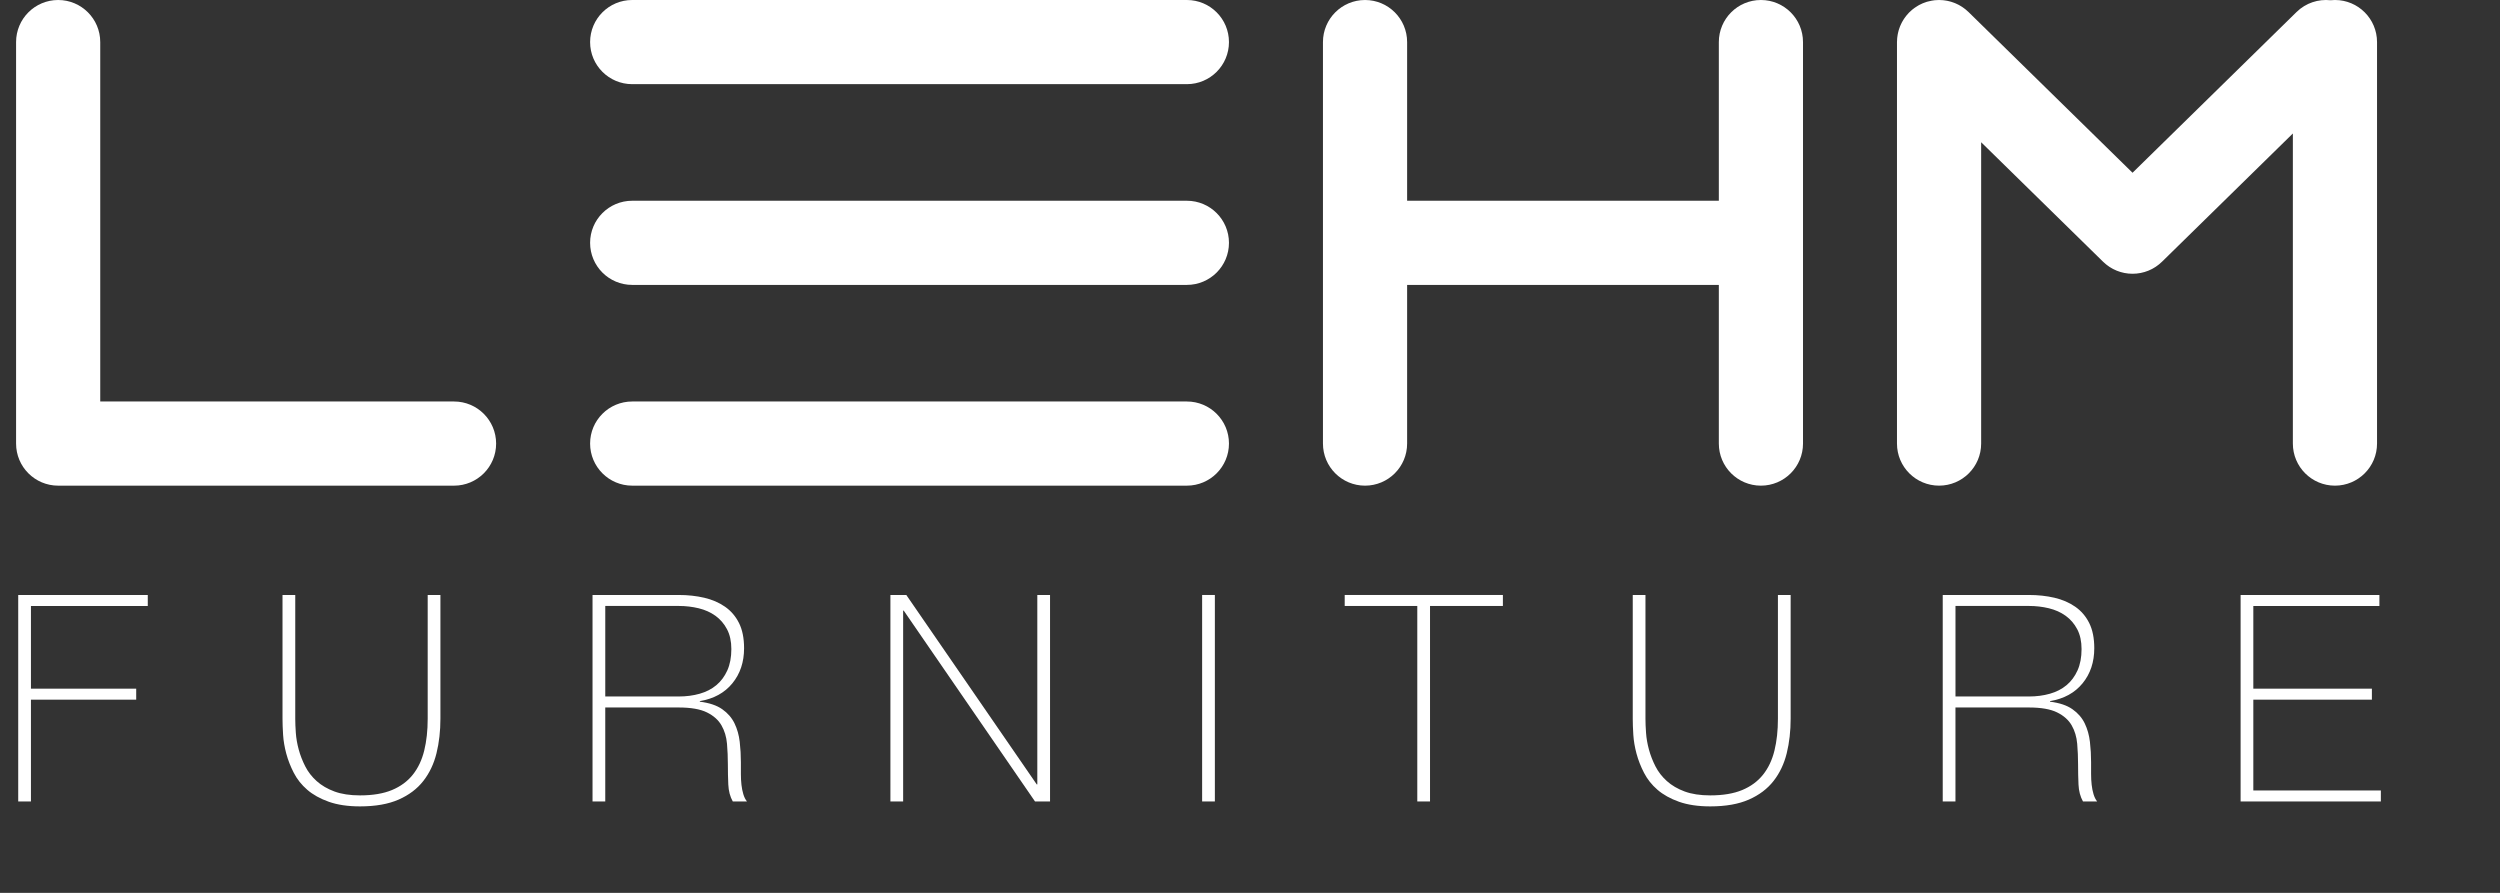
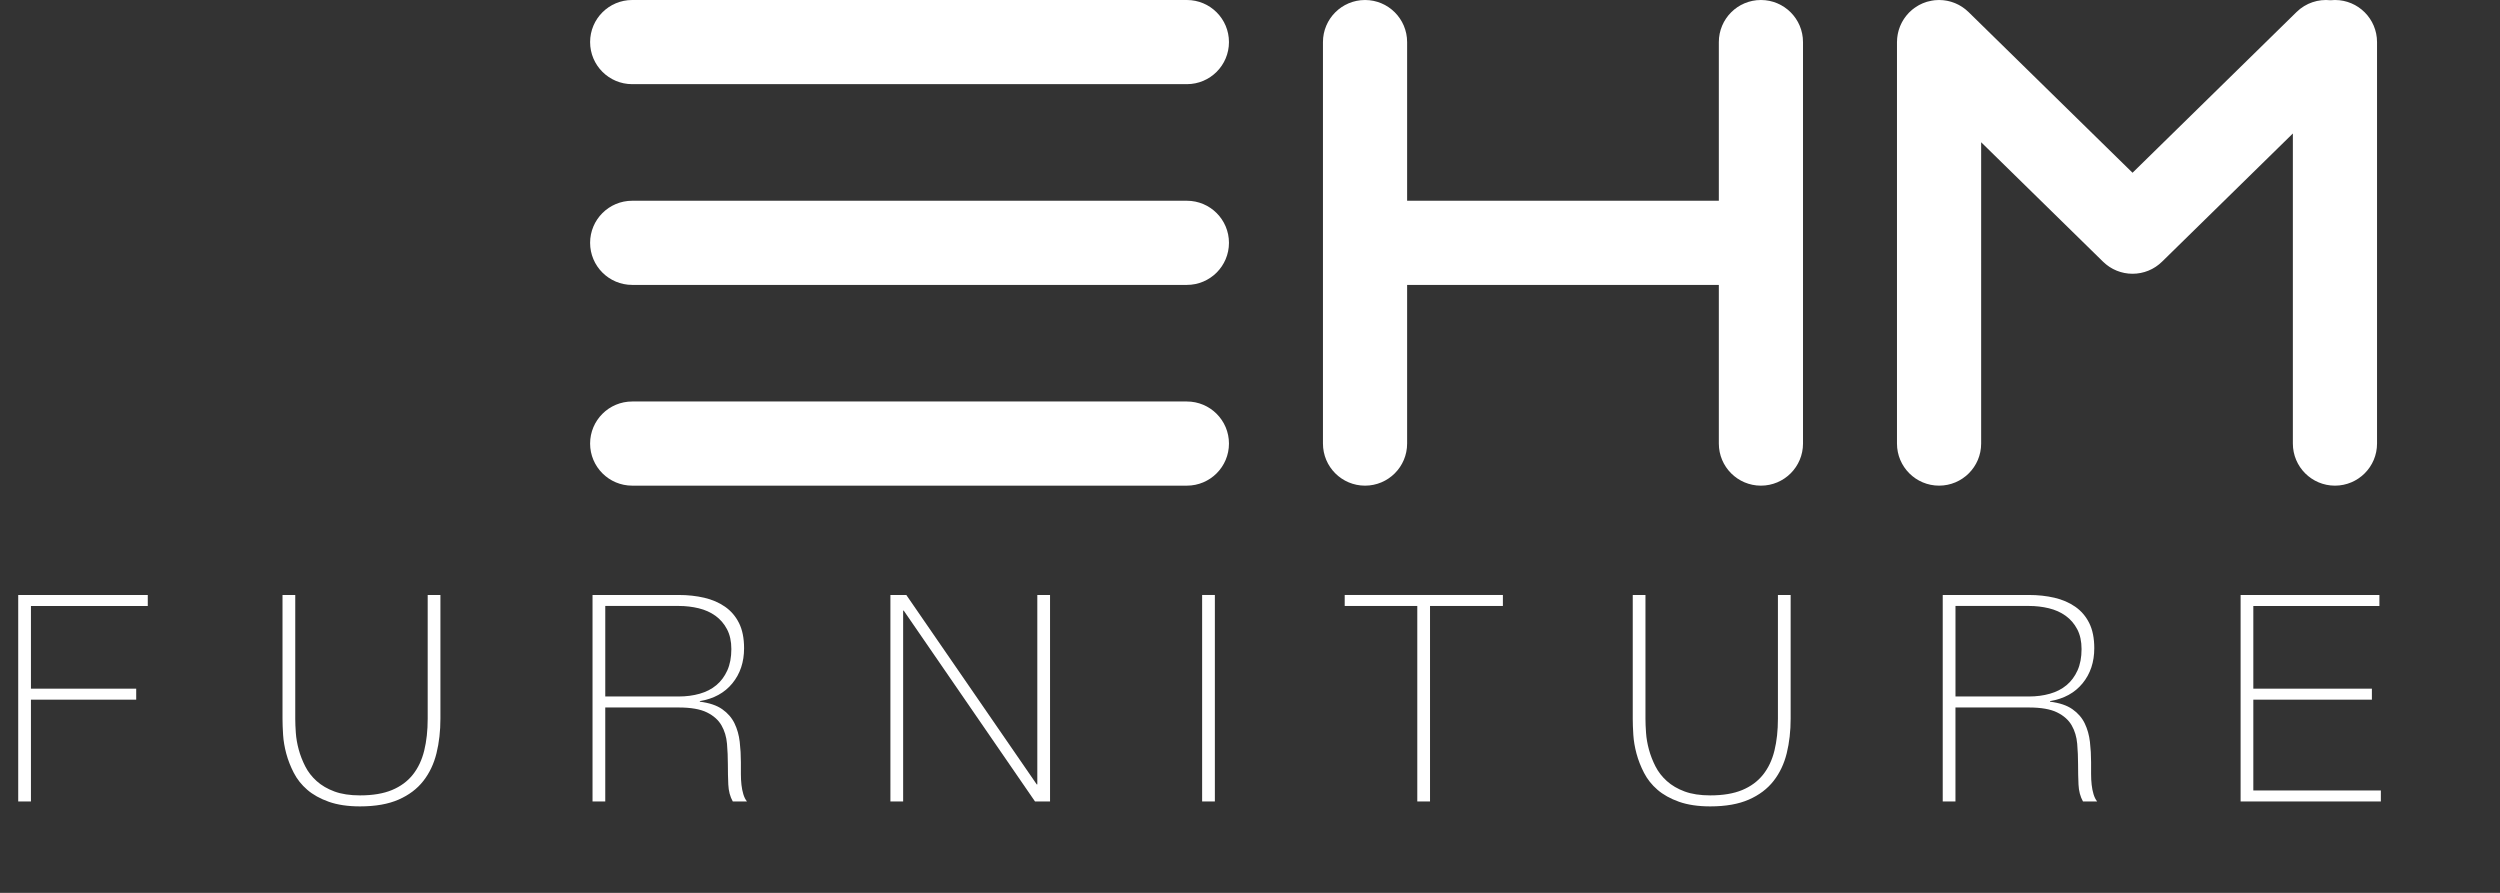
<svg xmlns="http://www.w3.org/2000/svg" version="1.1" x="0px" y="0px" width="421px" height="150.354px" viewBox="0 0 421 150.354" style="enable-background:new 0 0 421 150.354;" xml:space="preserve">
  <rect x="0" y="0" width="421" height="150.354" fill="#333333" stroke="none" />
  <style type="text/css">
	.st0{fill:#FFFFFF;}
	.st1{font-family:'HelveticaNeue-Thin';}
	.st2{font-size:48.699px;}
	.st3{letter-spacing:19;}
</style>
  <defs>
</defs>
  <g id="SPLINE_11_">
    <path class="st0" d="M296.539,0c-3.914,0-7.087,3.172-7.087,7.086v26.719h-52.493V7.087c0-3.914-3.173-7.086-7.087-7.086   s-7.086,3.172-7.086,7.086v67.611c0,3.914,3.172,7.086,7.086,7.086s7.087-3.172,7.087-7.086V47.979h52.493v26.719   c0,3.914,3.173,7.086,7.087,7.086s7.087-3.172,7.087-7.086V7.087C303.626,3.173,300.453,0,296.539,0z" />
  </g>
  <g id="SPLINE_10_">
    <path class="st0" d="M199.872,0h-93.412c-3.914,0-7.086,3.172-7.086,7.086s3.173,7.086,7.086,7.086h93.412   c3.914,0,7.086-3.172,7.086-7.086S203.786,0,199.872,0z" />
  </g>
  <g id="SPLINE_9_">
    <path class="st0" d="M199.872,33.806h-93.412c-3.914,0-7.086,3.172-7.086,7.086s3.173,7.086,7.086,7.086h93.412   c3.914,0,7.086-3.172,7.086-7.086S203.786,33.806,199.872,33.806z" />
  </g>
  <g id="SPLINE_8_">
    <path class="st0" d="M199.872,67.612h-93.412c-3.914,0-7.086,3.172-7.086,7.086s3.173,7.086,7.086,7.086h93.412   c3.914,0,7.086-3.172,7.086-7.086S203.786,67.612,199.872,67.612z" />
  </g>
  <g id="SPLINE_7_">
-     <path class="st0" d="M76.461,67.612h-59.58V7.087C16.881,3.173,13.708,0,9.794,0S2.708,3.173,2.708,7.087v67.611   c0,3.914,3.172,7.086,7.086,7.086h66.667c3.914,0,7.086-3.172,7.086-7.086S80.375,67.612,76.461,67.612z" />
-   </g>
+     </g>
  <g id="SPLINE_6_">
    <path class="st0" d="M393.205,0c-0.253,0-0.502,0.014-0.749,0.04c-2.033-0.217-4.144,0.442-5.717,1.985l-27.62,27.067   l-27.62-27.067c-0.056-0.055-0.116-0.101-0.173-0.153c-0.107-0.098-0.212-0.196-0.325-0.288c-0.087-0.071-0.177-0.133-0.266-0.199   c-0.096-0.071-0.191-0.143-0.291-0.209c-0.101-0.067-0.206-0.127-0.309-0.188c-0.095-0.056-0.188-0.113-0.285-0.165   c-0.107-0.057-0.217-0.107-0.327-0.157c-0.1-0.047-0.2-0.095-0.303-0.137c-0.109-0.045-0.22-0.082-0.331-0.121   c-0.108-0.038-0.214-0.077-0.324-0.11c-0.113-0.034-0.227-0.06-0.341-0.088c-0.11-0.027-0.219-0.056-0.331-0.077   c-0.124-0.024-0.249-0.04-0.374-0.057c-0.104-0.014-0.207-0.032-0.312-0.042c-0.148-0.014-0.297-0.018-0.445-0.022   C326.687,0.009,326.614,0,326.539,0c-0.011,0-0.021,0.002-0.032,0.002c-0.167,0.001-0.334,0.013-0.501,0.025   c-0.069,0.005-0.138,0.005-0.206,0.012c-0.169,0.018-0.338,0.047-0.506,0.077c-0.198,0.035-0.392,0.08-0.584,0.131   c-0.087,0.023-0.176,0.041-0.262,0.067c-0.124,0.038-0.244,0.087-0.365,0.132c-0.096,0.035-0.194,0.066-0.288,0.106   c-0.102,0.043-0.2,0.095-0.3,0.143c-0.109,0.052-0.22,0.1-0.327,0.158c-0.092,0.05-0.178,0.108-0.267,0.161   c-0.152,0.091-0.301,0.186-0.448,0.289c-0.146,0.104-0.292,0.208-0.429,0.322c-0.053,0.044-0.103,0.095-0.155,0.141   c-0.125,0.11-0.25,0.22-0.367,0.338c-0.008,0.008-0.016,0.014-0.024,0.022c-0.053,0.054-0.098,0.113-0.149,0.169   c-0.1,0.109-0.2,0.217-0.293,0.331c-0.067,0.083-0.127,0.169-0.19,0.254c-0.075,0.101-0.15,0.2-0.219,0.305   c-0.063,0.095-0.119,0.193-0.177,0.291c-0.06,0.101-0.121,0.201-0.176,0.305c-0.053,0.101-0.1,0.204-0.148,0.307   c-0.05,0.107-0.101,0.213-0.146,0.323c-0.042,0.102-0.076,0.205-0.113,0.309c-0.041,0.115-0.082,0.229-0.117,0.346   c-0.031,0.105-0.055,0.211-0.081,0.316c-0.029,0.118-0.06,0.236-0.083,0.356c-0.022,0.114-0.036,0.23-0.053,0.345   c-0.016,0.113-0.035,0.225-0.046,0.34c-0.013,0.138-0.016,0.276-0.021,0.414c-0.003,0.083-0.013,0.165-0.013,0.249v67.611   c0,3.914,3.173,7.086,7.087,7.086s7.087-3.172,7.087-7.086V23.954l20.533,20.122c0.075,0.073,0.155,0.137,0.233,0.206   c0.085,0.077,0.169,0.156,0.257,0.228c0.097,0.079,0.198,0.15,0.298,0.223c0.091,0.067,0.181,0.137,0.275,0.199   c0.105,0.069,0.214,0.13,0.321,0.193c0.094,0.055,0.185,0.113,0.281,0.163c0.114,0.06,0.232,0.111,0.349,0.164   c0.093,0.043,0.185,0.089,0.279,0.128c0.125,0.051,0.252,0.091,0.379,0.134c0.09,0.031,0.178,0.066,0.269,0.093   c0.135,0.04,0.273,0.07,0.41,0.102c0.085,0.02,0.169,0.045,0.254,0.061c0.153,0.03,0.307,0.048,0.461,0.067   c0.071,0.009,0.142,0.023,0.213,0.03c0.226,0.022,0.453,0.033,0.68,0.033s0.454-0.011,0.68-0.033   c0.07-0.007,0.139-0.021,0.208-0.03c0.156-0.02,0.312-0.038,0.467-0.068c0.081-0.016,0.161-0.039,0.241-0.058   c0.142-0.033,0.284-0.063,0.424-0.105c0.085-0.025,0.168-0.059,0.253-0.087c0.133-0.045,0.266-0.088,0.396-0.14   c0.089-0.036,0.176-0.081,0.264-0.121c0.122-0.055,0.245-0.109,0.364-0.171c0.091-0.048,0.179-0.104,0.268-0.156   c0.112-0.065,0.225-0.129,0.335-0.201c0.09-0.06,0.177-0.127,0.265-0.192c0.103-0.075,0.207-0.148,0.307-0.23   c0.087-0.071,0.17-0.15,0.254-0.225c0.078-0.07,0.159-0.134,0.235-0.208l22.039-21.597v52.22c0,3.914,3.173,7.086,7.087,7.086   s7.087-3.172,7.087-7.086V7.087C400.292,3.173,397.119,0,393.205,0z" />
  </g>
  <g>
    <path class="st0" d="M3.068,100.194h21.817v1.851H5.211v13.929h17.726v1.851H5.211v17.142H3.068V100.194z" />
    <path class="st0" d="M49.721,100.194v20.844c0,0.682,0.032,1.478,0.097,2.386c0.065,0.909,0.227,1.844,0.487,2.801   c0.259,0.958,0.625,1.899,1.096,2.824c0.47,0.926,1.111,1.753,1.923,2.483c0.811,0.73,1.81,1.315,2.995,1.754   c1.185,0.438,2.621,0.657,4.31,0.657c2.143,0,3.937-0.3,5.381-0.901c1.444-0.601,2.613-1.461,3.506-2.581   c0.893-1.12,1.534-2.475,1.924-4.066c0.39-1.59,0.584-3.376,0.584-5.356v-20.844h2.143v20.844c0,2.078-0.219,4.01-0.658,5.795   c-0.438,1.786-1.177,3.345-2.216,4.675c-1.039,1.332-2.427,2.379-4.164,3.142c-1.737,0.763-3.904,1.145-6.501,1.145   c-2.045,0-3.798-0.261-5.259-0.779c-1.461-0.52-2.671-1.193-3.628-2.021c-0.958-0.827-1.713-1.777-2.265-2.849   c-0.552-1.071-0.974-2.15-1.266-3.238c-0.292-1.088-0.471-2.143-0.536-3.166c-0.065-1.022-0.098-1.923-0.098-2.702v-20.844H49.721z   " />
    <path class="st0" d="M99.783,100.194h14.512c1.526,0,2.954,0.155,4.286,0.463c1.331,0.31,2.5,0.812,3.506,1.51   c1.006,0.698,1.793,1.615,2.362,2.752c0.568,1.137,0.853,2.549,0.853,4.236c0,2.338-0.658,4.31-1.973,5.917   c-1.314,1.607-3.141,2.605-5.479,2.995v0.098c1.59,0.194,2.849,0.617,3.774,1.266c0.925,0.65,1.614,1.445,2.069,2.387   c0.455,0.941,0.747,1.98,0.877,3.116c0.129,1.137,0.195,2.273,0.195,3.409c0,0.682,0,1.348,0,1.997s0.032,1.258,0.097,1.826   c0.065,0.568,0.17,1.096,0.316,1.582c0.146,0.487,0.349,0.894,0.609,1.218h-2.386c-0.455-0.812-0.706-1.761-0.755-2.849   s-0.073-2.216-0.073-3.385c0-1.169-0.048-2.329-0.146-3.482c-0.097-1.151-0.406-2.183-0.925-3.092   c-0.52-0.909-1.339-1.64-2.459-2.191s-2.703-0.828-4.749-0.828h-12.369v15.827h-2.143V100.194z M114.295,117.288   c1.267,0,2.443-0.153,3.531-0.463c1.087-0.308,2.021-0.786,2.8-1.437c0.779-0.648,1.396-1.477,1.851-2.483   c0.454-1.006,0.682-2.207,0.682-3.604c0-1.299-0.243-2.411-0.73-3.336c-0.487-0.926-1.137-1.681-1.948-2.265   c-0.812-0.584-1.753-1.006-2.825-1.267c-1.071-0.259-2.191-0.39-3.36-0.39h-12.369v15.243H114.295z" />
    <path class="st0" d="M149.943,100.194h2.679l21.963,31.898h0.098v-31.898h2.143v34.771h-2.532l-22.109-32.142h-0.097v32.142h-2.143   V100.194z" />
    <path class="st0" d="M202.439,100.194h2.144v34.771h-2.144V100.194z" />
    <path class="st0" d="M226.448,102.045v-1.851h26.638v1.851h-12.271v32.921h-2.143v-32.921H226.448z" />
    <path class="st0" d="M277.096,100.194v20.844c0,0.682,0.032,1.478,0.098,2.386c0.064,0.909,0.227,1.844,0.486,2.801   c0.26,0.958,0.625,1.899,1.096,2.824c0.471,0.926,1.112,1.753,1.924,2.483s1.81,1.315,2.995,1.754   c1.185,0.438,2.621,0.657,4.31,0.657c2.143,0,3.937-0.3,5.382-0.901c1.443-0.601,2.612-1.461,3.506-2.581   c0.893-1.12,1.534-2.475,1.924-4.066c0.39-1.59,0.584-3.376,0.584-5.356v-20.844h2.143v20.844c0,2.078-0.219,4.01-0.657,5.795   c-0.438,1.786-1.177,3.345-2.216,4.675c-1.039,1.332-2.427,2.379-4.163,3.142c-1.737,0.763-3.904,1.145-6.502,1.145   c-2.045,0-3.798-0.261-5.26-0.779c-1.461-0.52-2.67-1.193-3.628-2.021c-0.958-0.827-1.713-1.777-2.264-2.849   c-0.553-1.071-0.975-2.15-1.267-3.238s-0.471-2.143-0.536-3.166c-0.065-1.022-0.097-1.923-0.097-2.702v-20.844H277.096z" />
    <path class="st0" d="M327.158,100.194h14.512c1.525,0,2.954,0.155,4.286,0.463c1.33,0.31,2.499,0.812,3.506,1.51   c1.006,0.698,1.794,1.615,2.362,2.752c0.567,1.137,0.852,2.549,0.852,4.236c0,2.338-0.657,4.31-1.972,5.917   c-1.315,1.607-3.142,2.605-5.479,2.995v0.098c1.59,0.194,2.849,0.617,3.773,1.266c0.926,0.65,1.615,1.445,2.07,2.387   c0.454,0.941,0.746,1.98,0.876,3.116c0.13,1.137,0.195,2.273,0.195,3.409c0,0.682,0,1.348,0,1.997s0.032,1.258,0.098,1.826   c0.064,0.568,0.17,1.096,0.316,1.582c0.146,0.487,0.349,0.894,0.608,1.218h-2.387c-0.454-0.812-0.706-1.761-0.754-2.849   c-0.049-1.088-0.073-2.216-0.073-3.385c0-1.169-0.049-2.329-0.146-3.482c-0.098-1.151-0.406-2.183-0.925-3.092   c-0.521-0.909-1.34-1.64-2.46-2.191s-2.702-0.828-4.748-0.828h-12.369v15.827h-2.143V100.194z M341.67,117.288   c1.267,0,2.442-0.153,3.531-0.463c1.087-0.308,2.021-0.786,2.8-1.437c0.779-0.648,1.396-1.477,1.851-2.483   c0.454-1.006,0.682-2.207,0.682-3.604c0-1.299-0.243-2.411-0.73-3.336c-0.487-0.926-1.137-1.681-1.948-2.265   s-1.753-1.006-2.824-1.267c-1.071-0.259-2.191-0.39-3.36-0.39h-12.369v15.243H341.67z" />
    <path class="st0" d="M377.317,100.194h23.375v1.851H379.46v13.929h19.967v1.851H379.46v15.291h21.476v1.851h-23.618V100.194z" />
  </g>
</svg>